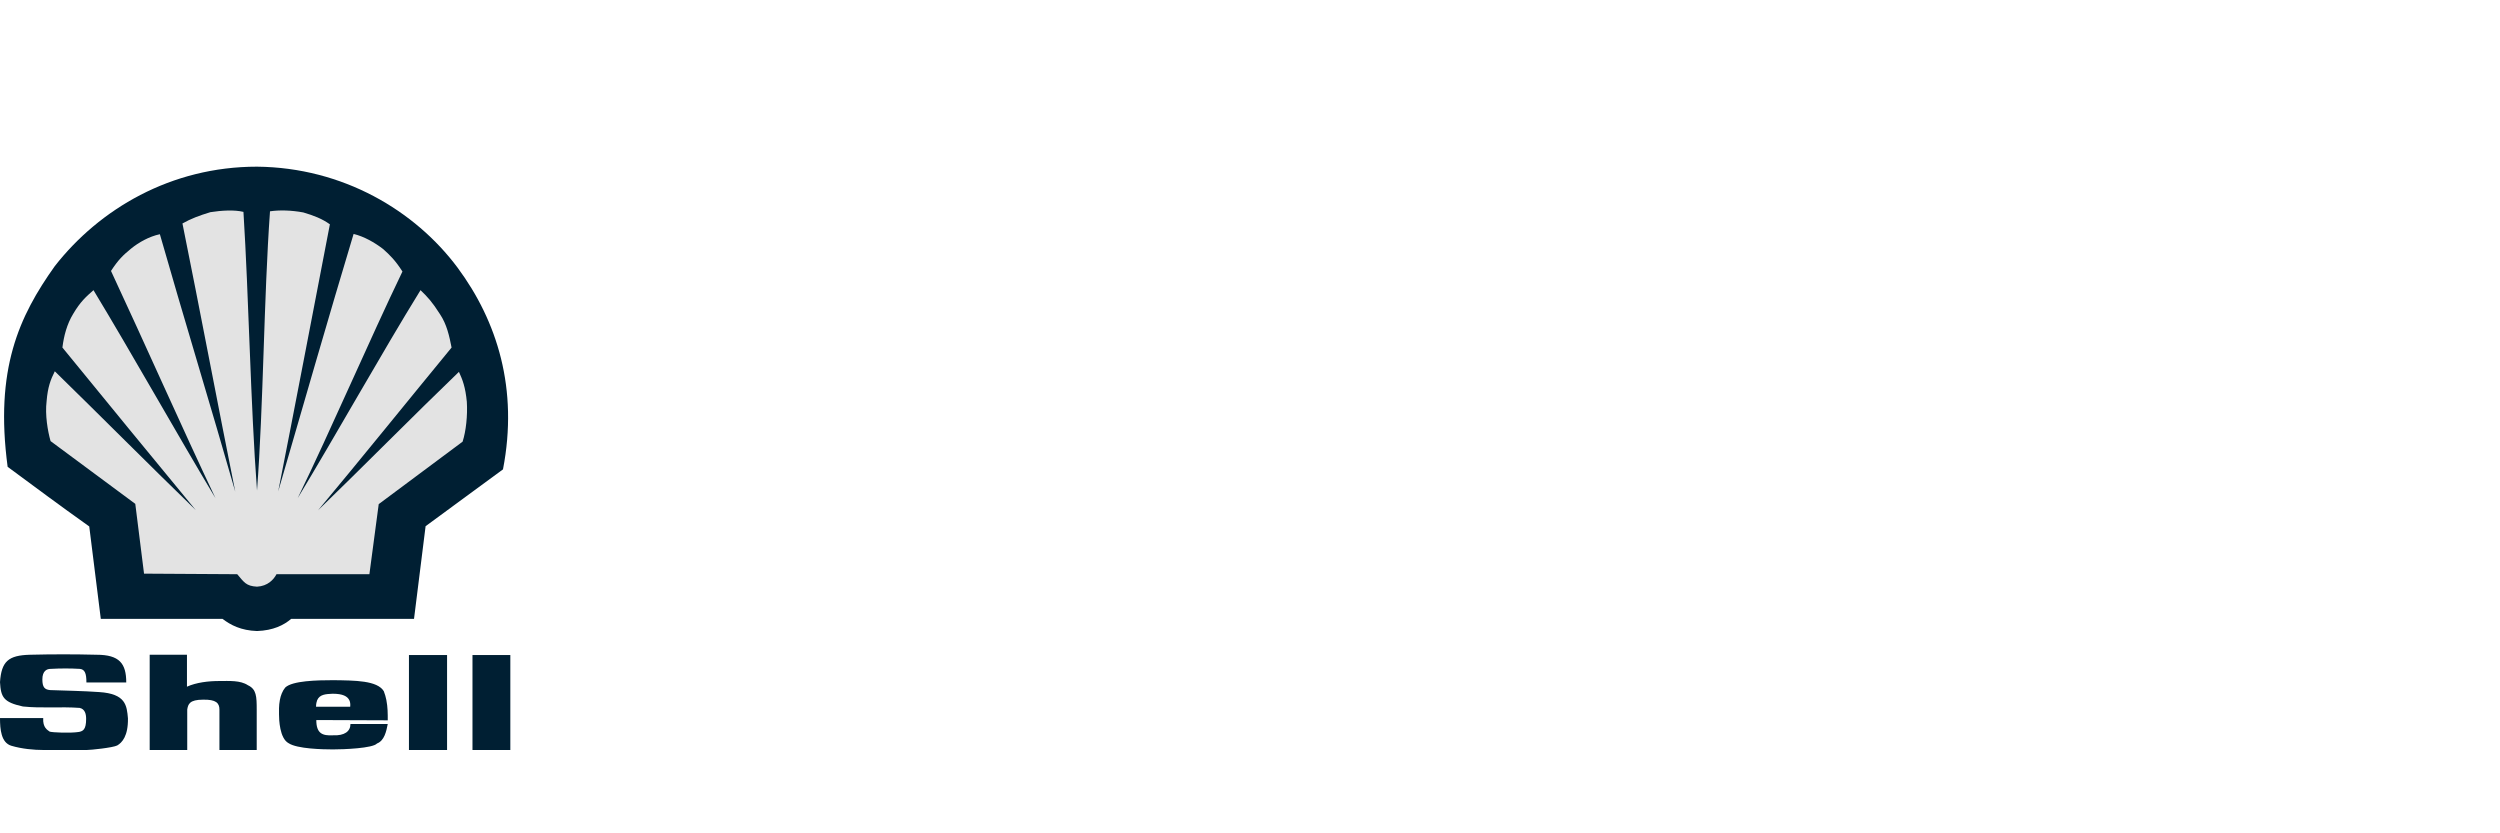
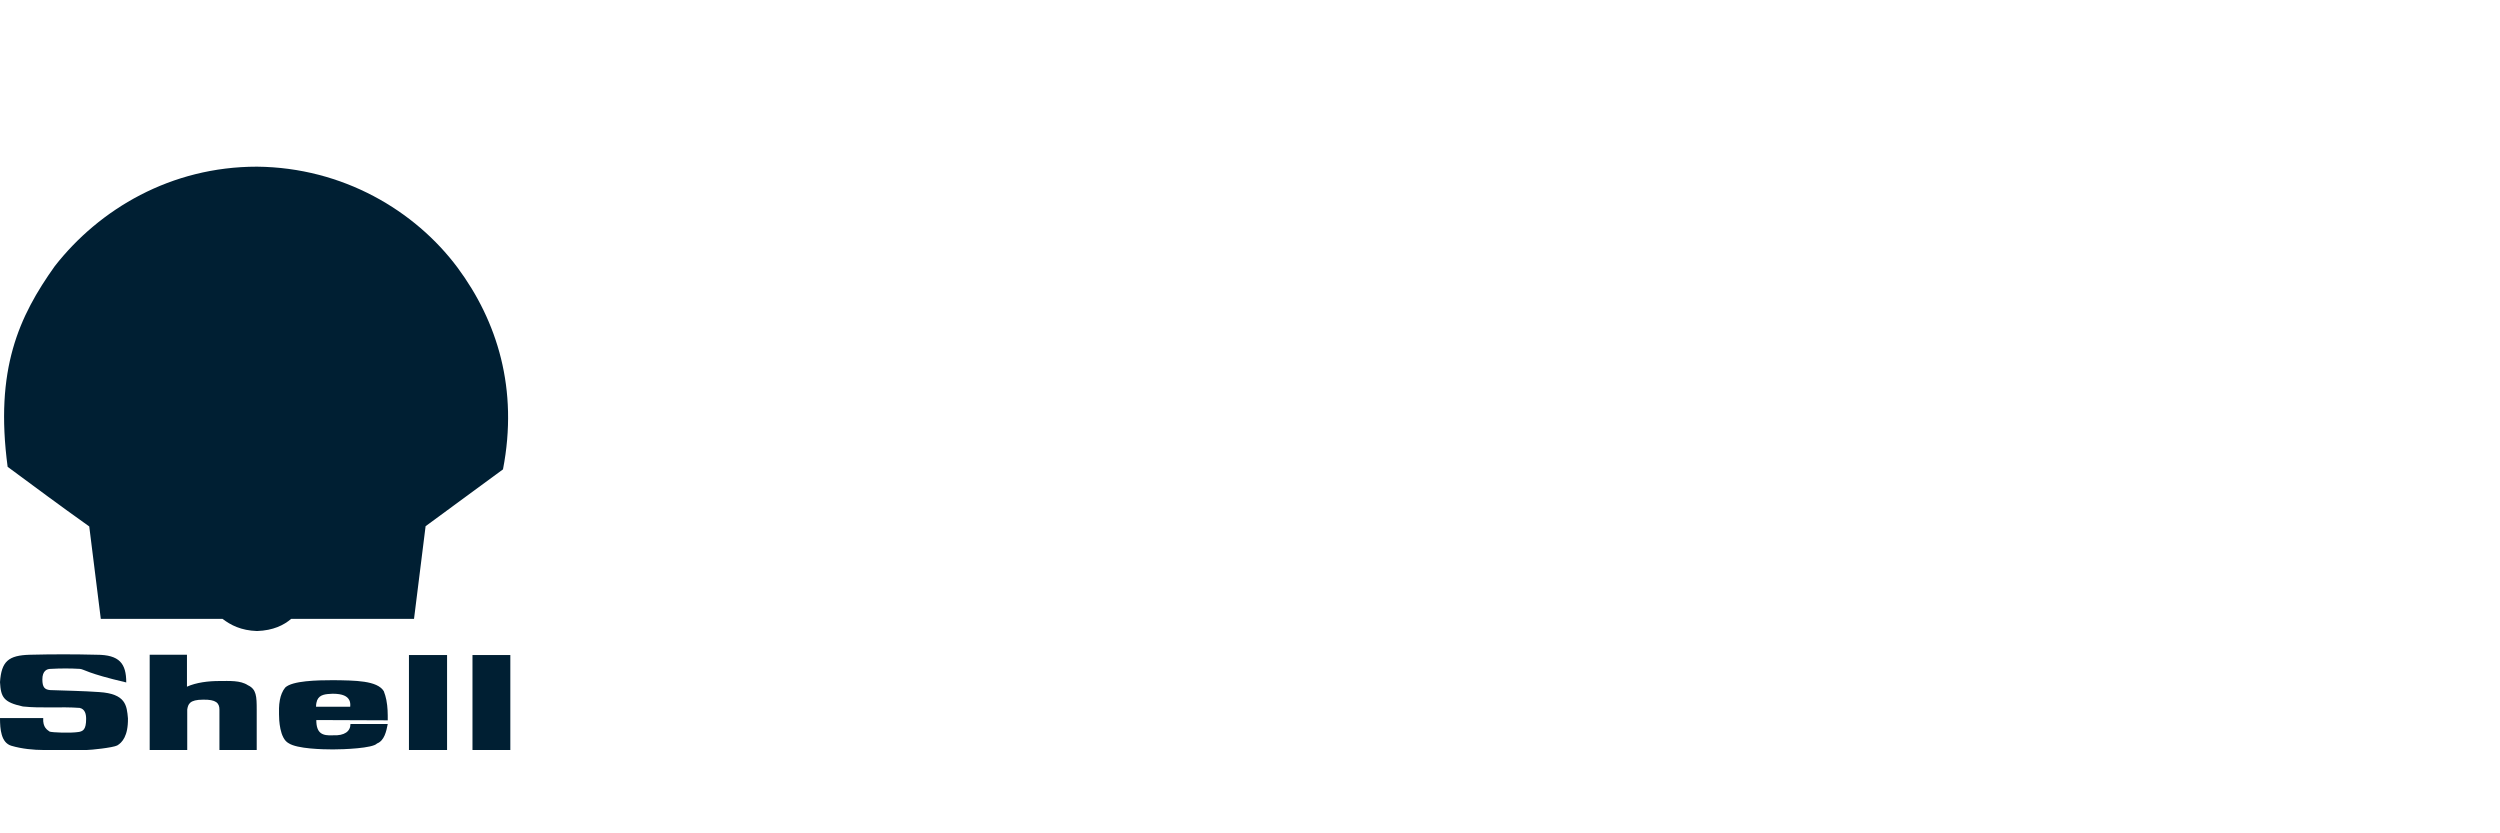
<svg xmlns="http://www.w3.org/2000/svg" width="150" height="50" viewBox="0 0 150 50" fill="none">
  <path d="M6.05 37.149L5.355 31.587C3.542 30.298 2.135 29.247 0.458 28.009C-0.322 22.158 1.136 18.988 3.287 15.969C5.964 12.544 10.252 10 15.42 10C20.588 10.051 24.909 12.646 27.451 16.054C29.84 19.276 31.111 23.346 30.179 28.162L25.536 31.571L24.841 37.133H17.471C17.03 37.506 16.403 37.828 15.42 37.862C14.455 37.828 13.845 37.506 13.353 37.133H6.05V37.149Z" fill="#001F33" />
-   <path d="M15.421 29.434C15.031 24.244 14.929 17.852 14.607 12.713C14.048 12.577 13.286 12.628 12.624 12.73C11.964 12.933 11.489 13.103 10.947 13.408C11.947 18.343 13.133 24.618 14.116 29.501C12.76 24.753 10.947 18.801 9.592 14.053C8.948 14.189 8.321 14.545 7.863 14.918C7.389 15.308 7.1 15.579 6.66 16.257C8.608 20.429 10.964 25.753 12.929 29.891C10.659 26.11 7.88 21.158 5.609 17.41C5.168 17.801 4.829 18.089 4.389 18.835C4.017 19.445 3.83 20.157 3.745 20.852C6.236 23.905 9.236 27.568 11.744 30.604C9.134 28.077 5.897 24.821 3.288 22.277C3.034 22.786 2.864 23.227 2.796 24.075C2.695 24.889 2.864 25.872 3.034 26.466L8.117 30.231L8.642 34.419L14.234 34.453C14.641 34.928 14.759 35.166 15.421 35.2C16.064 35.166 16.42 34.776 16.59 34.453H22.164L22.723 30.248L27.756 26.5C27.959 25.872 28.061 24.94 28.01 24.109C27.925 23.227 27.756 22.787 27.536 22.311C24.926 24.821 21.69 28.094 19.08 30.621C21.605 27.602 24.57 23.922 27.095 20.853C26.959 20.158 26.807 19.462 26.4 18.852C25.926 18.106 25.655 17.817 25.231 17.41C22.927 21.141 20.131 26.144 17.86 29.891C19.877 25.737 22.164 20.412 24.147 16.291C23.724 15.63 23.401 15.308 22.978 14.935C22.47 14.545 21.843 14.189 21.216 14.036C19.793 18.75 18.064 24.77 16.692 29.485C17.657 24.601 18.844 18.377 19.793 13.459C19.319 13.12 18.827 12.934 18.2 12.747C17.471 12.611 16.759 12.595 16.2 12.679C15.827 17.902 15.81 24.278 15.421 29.434Z" fill="#E3E3E3" />
-   <path d="M0 43.084H2.593C2.559 43.661 2.847 43.797 2.983 43.898C3.135 43.949 4.22 44 4.745 43.915C4.965 43.864 5.168 43.797 5.168 43.135C5.168 42.846 5.101 42.541 4.778 42.474C3.626 42.389 2.508 42.508 1.372 42.389C0.22 42.134 0.051 41.846 0 40.93C0.085 39.675 0.508 39.319 1.796 39.285C3.135 39.251 4.473 39.251 5.795 39.285C7.168 39.285 7.575 39.811 7.575 40.947H5.185C5.185 40.388 5.084 40.167 4.796 40.133C4.219 40.099 3.643 40.099 3.033 40.133C2.813 40.133 2.542 40.252 2.542 40.761C2.542 41.236 2.678 41.371 2.999 41.405C3.982 41.44 4.982 41.456 5.948 41.524C7.558 41.626 7.608 42.338 7.677 43.101C7.693 44.169 7.321 44.559 7.033 44.728C6.762 44.864 5.44 45 5.202 45H2.61C2.033 45 1.305 44.932 0.678 44.745C0.068 44.56 0 43.763 0 43.084Z" fill="#001F33" />
+   <path d="M0 43.084H2.593C2.559 43.661 2.847 43.797 2.983 43.898C3.135 43.949 4.22 44 4.745 43.915C4.965 43.864 5.168 43.797 5.168 43.135C5.168 42.846 5.101 42.541 4.778 42.474C3.626 42.389 2.508 42.508 1.372 42.389C0.22 42.134 0.051 41.846 0 40.93C0.085 39.675 0.508 39.319 1.796 39.285C3.135 39.251 4.473 39.251 5.795 39.285C7.168 39.285 7.575 39.811 7.575 40.947C5.185 40.388 5.084 40.167 4.796 40.133C4.219 40.099 3.643 40.099 3.033 40.133C2.813 40.133 2.542 40.252 2.542 40.761C2.542 41.236 2.678 41.371 2.999 41.405C3.982 41.44 4.982 41.456 5.948 41.524C7.558 41.626 7.608 42.338 7.677 43.101C7.693 44.169 7.321 44.559 7.033 44.728C6.762 44.864 5.44 45 5.202 45H2.61C2.033 45 1.305 44.932 0.678 44.745C0.068 44.56 0 43.763 0 43.084Z" fill="#001F33" />
  <path d="M26.824 39.302H24.537V45H26.824V39.302Z" fill="#001F33" />
  <path d="M30.62 39.302H28.349V45H30.62V39.302Z" fill="#001F33" />
  <path d="M21.012 42.405H18.962C18.962 42.235 18.996 42.099 19.029 42.014C19.182 41.658 19.554 41.642 19.961 41.624C20.571 41.624 20.843 41.777 20.961 42.014C21.012 42.117 21.029 42.252 21.012 42.405ZM23.181 41.998C23.147 41.828 23.096 41.642 23.028 41.472C22.638 40.828 21.3 40.828 19.995 40.811C19.012 40.811 17.538 40.845 17.114 41.252C16.945 41.456 16.843 41.727 16.792 41.998C16.725 42.337 16.741 42.694 16.741 42.863C16.741 43.168 16.775 44.304 17.317 44.592C17.826 44.932 19.368 44.965 19.978 44.965C20.622 44.965 22.367 44.898 22.621 44.609C23.062 44.44 23.18 43.88 23.265 43.439H21.028C21.028 43.88 20.672 44.151 19.978 44.118C19.35 44.152 18.978 44.016 18.978 43.202L23.265 43.219C23.266 42.829 23.266 42.422 23.181 41.998Z" fill="#001F33" />
  <path d="M8.997 44.999H11.234V42.574C11.285 42.252 11.37 41.98 12.183 41.98C12.963 41.964 13.166 42.184 13.166 42.574V44.999H15.403V42.574C15.403 41.794 15.387 41.353 14.878 41.116C14.421 40.811 13.76 40.861 13.15 40.861C12.506 40.861 11.777 40.947 11.218 41.201V39.285H8.981V44.999H8.997V44.999Z" fill="#001F33" />
</svg>